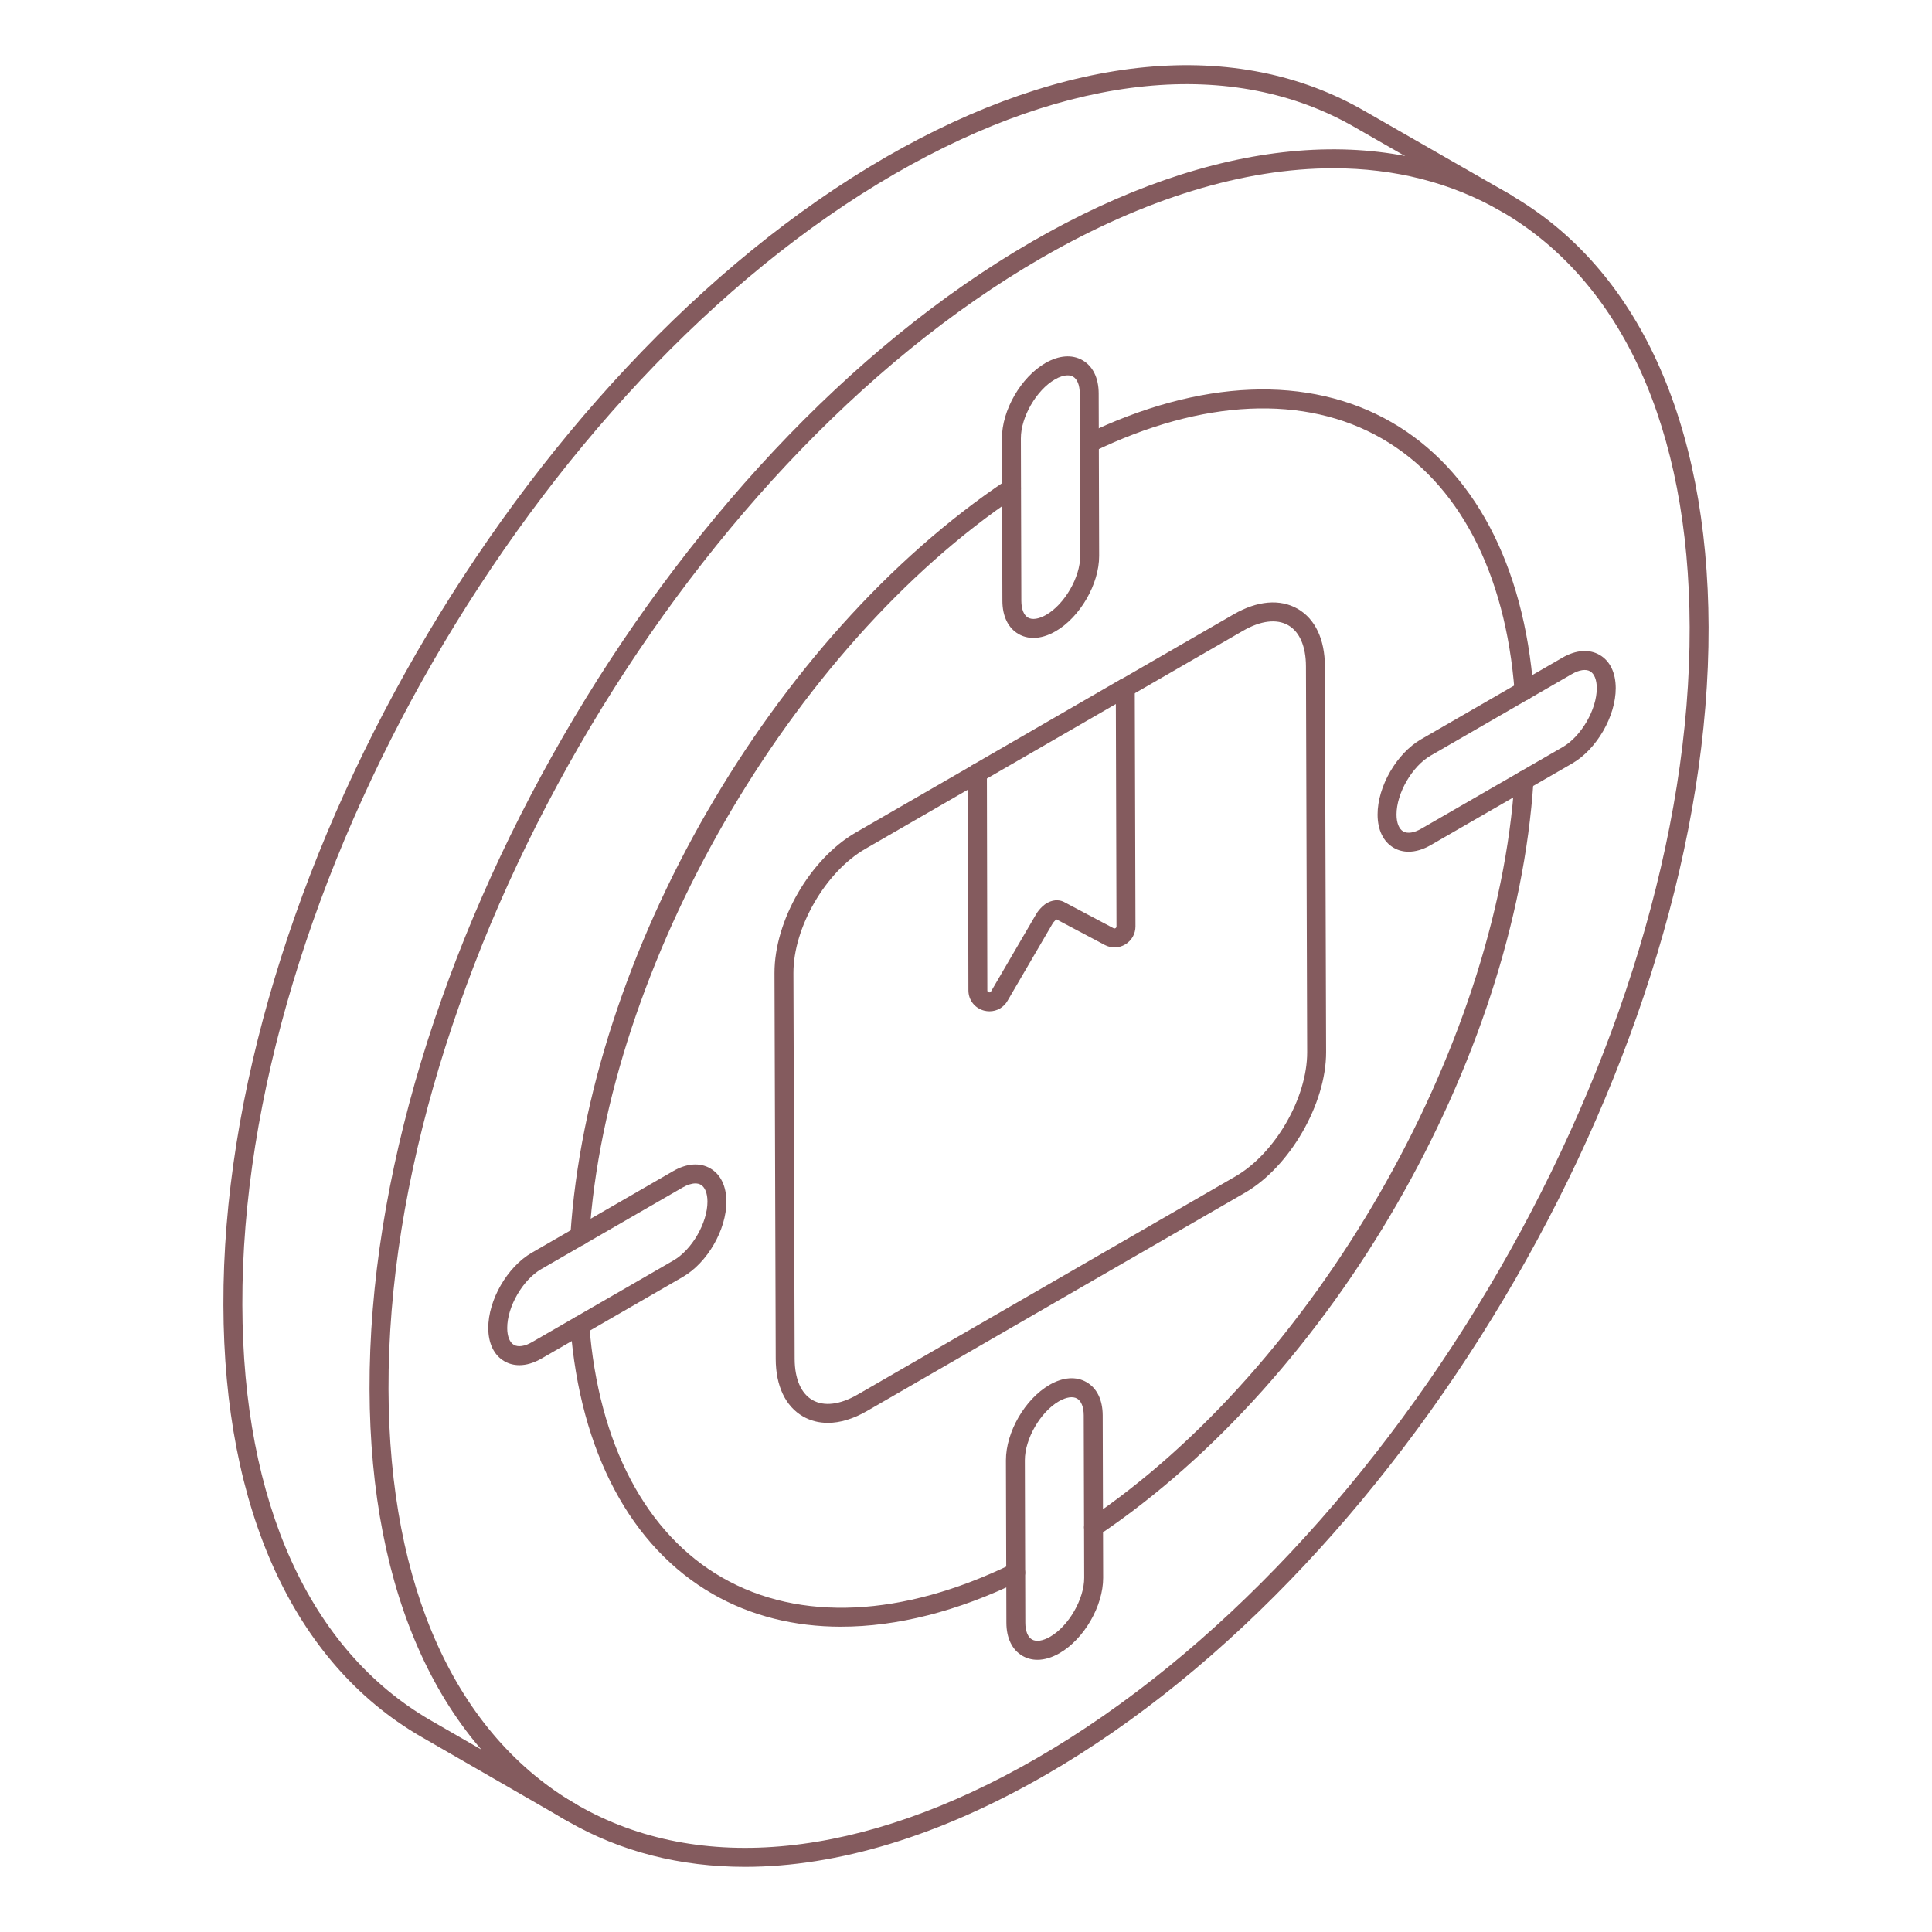
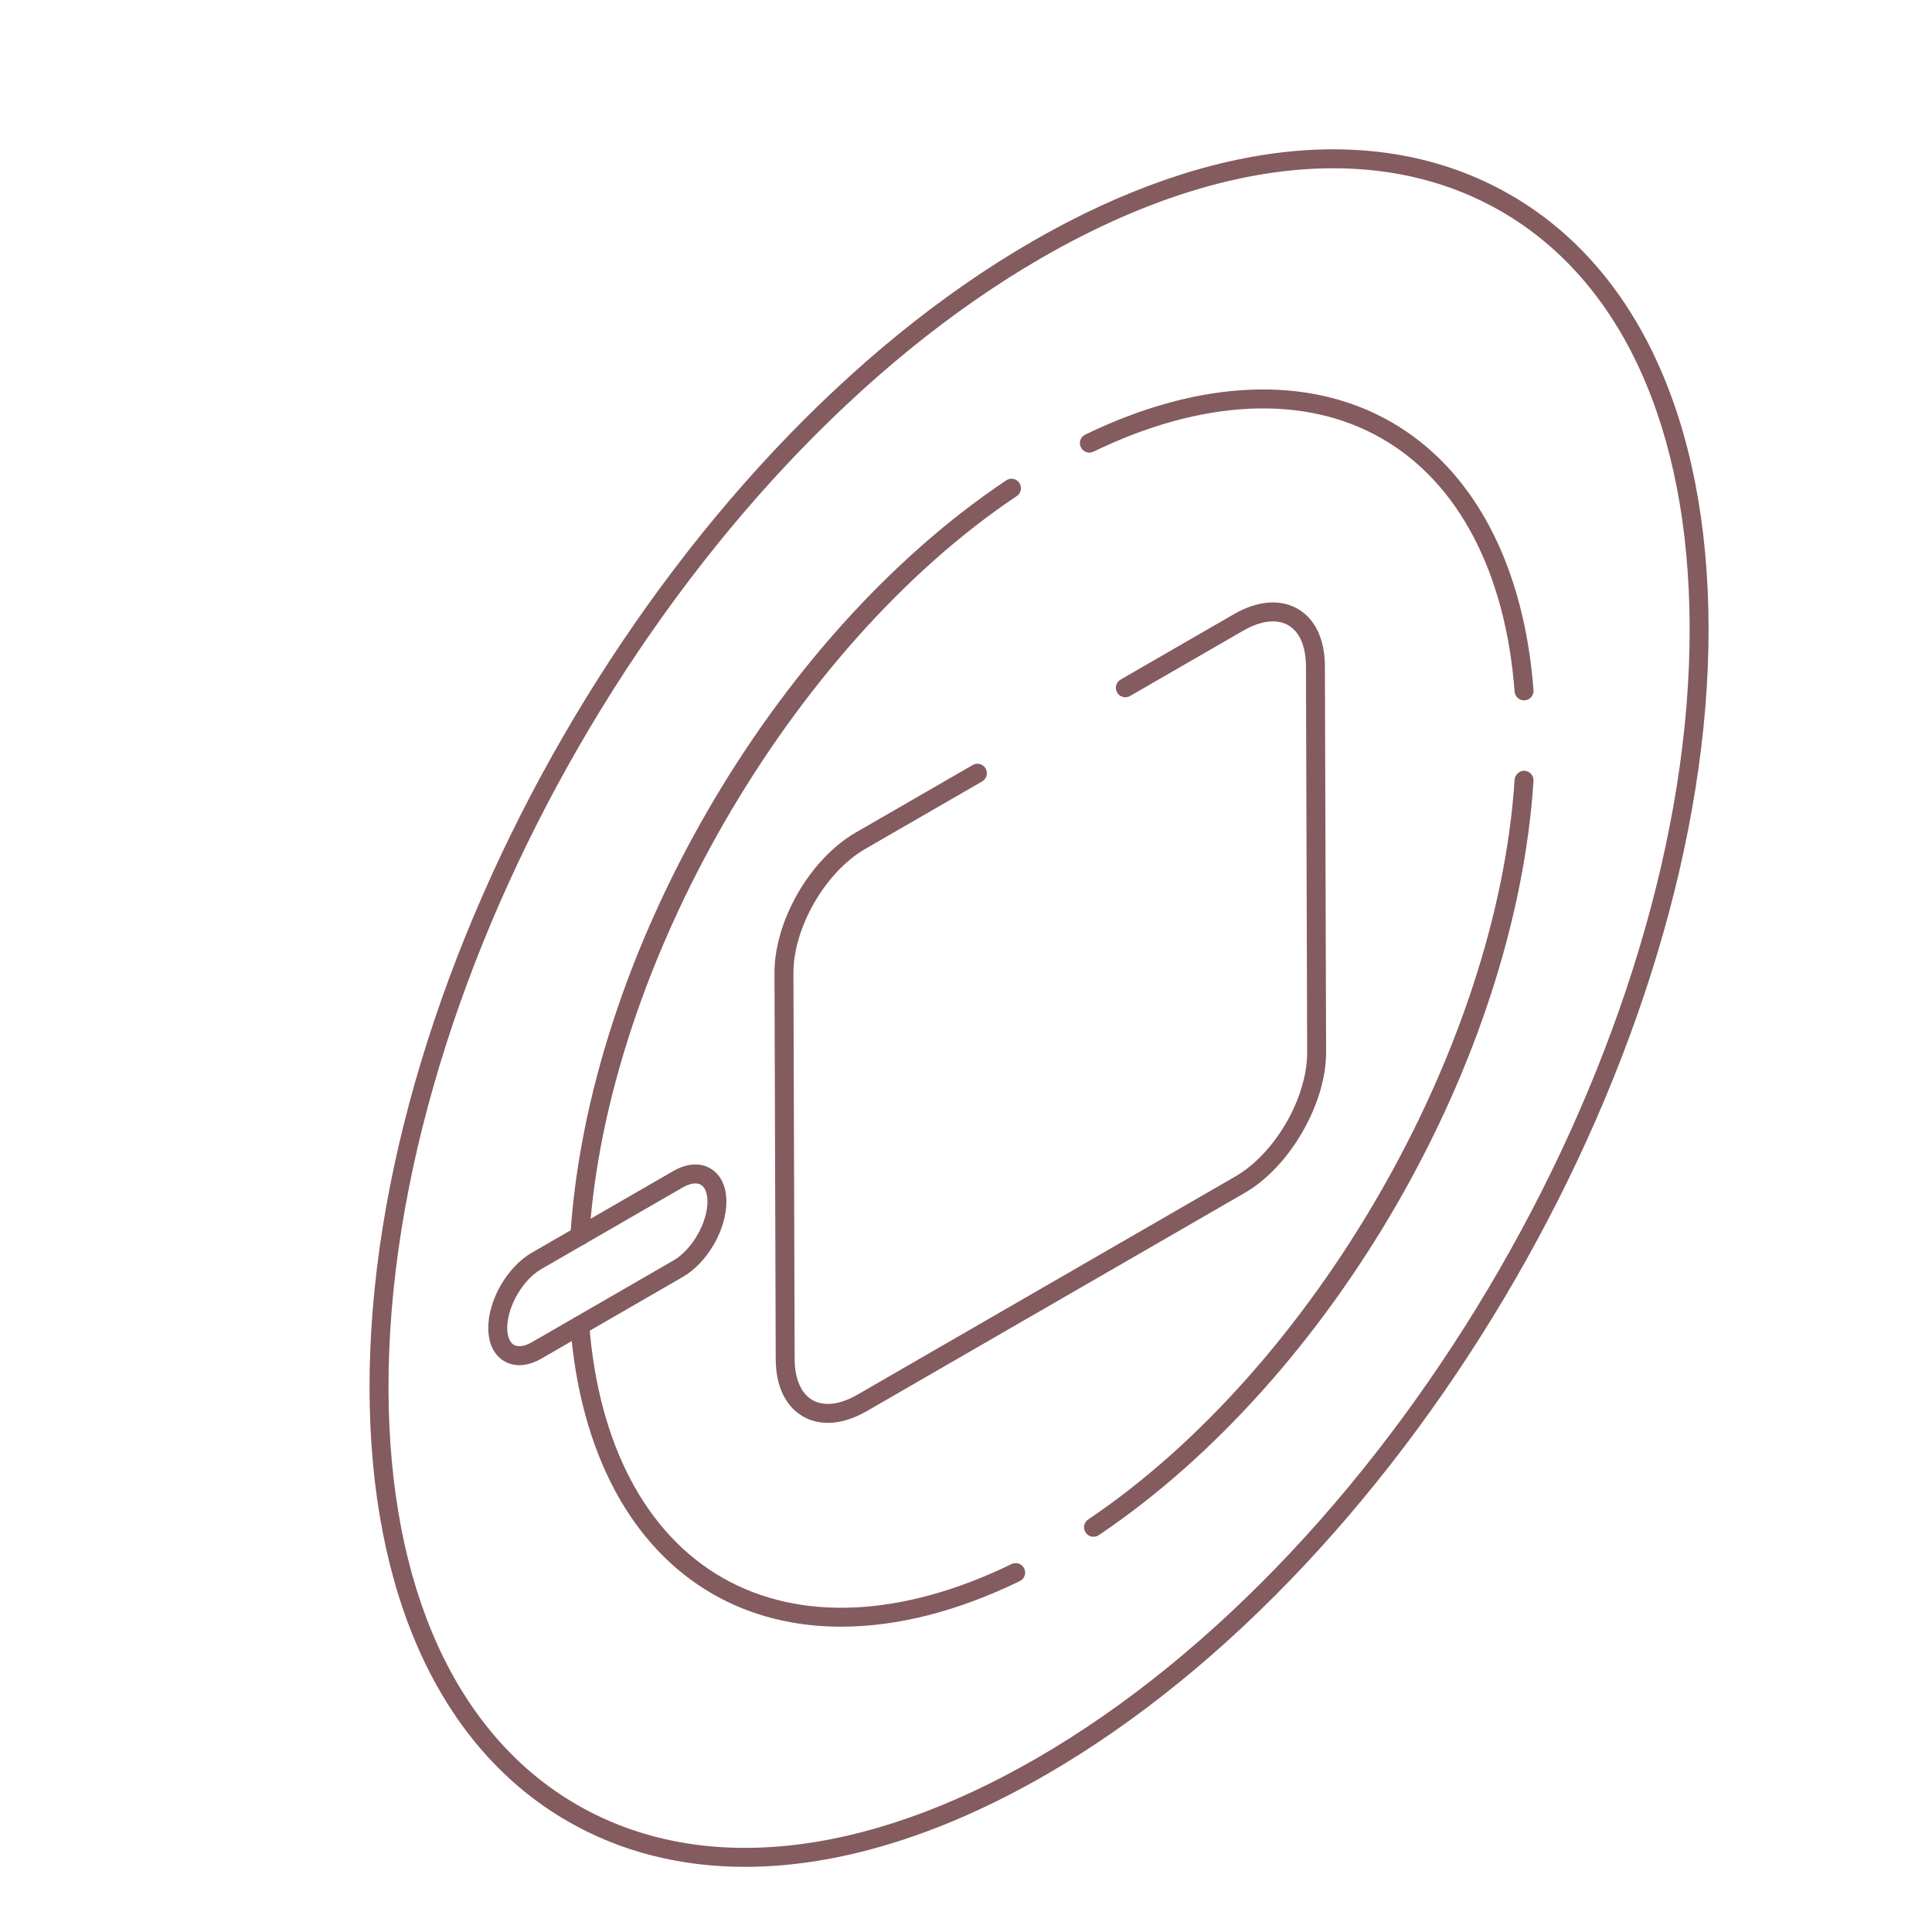
<svg xmlns="http://www.w3.org/2000/svg" id="Layer_1" viewBox="0 0 102 102" width="300" height="300" version="1.1">
  <g width="100%" height="100%" transform="matrix(1,0,0,1,0,0)">
    <g>
      <g>
        <g>
          <path d="m39.334 98.56c-3.409 0-6.563-.795-9.347-2.397-6.726-3.87-10.446-11.975-10.477-22.82-.062-22.238 15.631-49.421 34.983-60.594 9.505-5.487 18.467-6.366 25.236-2.47 6.724 3.869 10.443 11.975 10.475 22.824.062 22.238-15.631 49.422-34.983 60.595-5.596 3.23-11.004 4.862-15.888 4.862zm31.051-89.676c-4.708 0-9.947 1.588-15.391 4.729-19.076 11.014-34.545 37.807-34.483 59.727.029 10.474 3.572 18.271 9.976 21.956 6.447 3.71 15.056 2.836 24.235-2.464 19.076-11.014 34.545-37.808 34.483-59.728-.03-10.478-3.572-18.276-9.973-21.96-2.626-1.511-5.611-2.261-8.848-2.261z" fill="#845b5e" fill-opacity="1" data-original-color="#000000ff" stroke="none" stroke-opacity="1" />
        </g>
        <g>
          <g>
            <g>
              <g>
                <path d="m44.41 85.882c-2.475 0-4.763-.57-6.764-1.717-4.343-2.487-7.019-7.51-7.532-14.142-.021-.275.184-.517.459-.537.276-.039.518.184.537.459.488 6.292 2.986 11.034 7.033 13.352 4.082 2.338 9.501 2.082 15.261-.722.247-.119.547-.02.668.23.121.248.018.548-.23.668-3.293 1.604-6.493 2.408-9.432 2.408zm13.322-4.748c-.16 0-.318-.077-.415-.221-.154-.229-.093-.54.136-.694 11.91-8.018 21.587-24.809 22.511-39.057.019-.276.288-.496.531-.467.275.018.484.256.467.531-.957 14.767-10.609 31.514-22.95 39.822-.086.058-.183.085-.279.085zm-27.12-15.38c-.011 0-.021 0-.032-.001-.275-.018-.484-.256-.467-.531.958-14.814 10.636-31.579 23.011-39.862.229-.156.54-.093.693.137.154.229.093.54-.137.693-11.942 7.994-21.645 24.802-22.569 39.097-.018.265-.237.468-.499.468zm49.85-28.779c-.259 0-.478-.199-.498-.462-.479-6.292-2.966-11.036-7.003-13.358-4.067-2.342-9.478-2.094-15.23.69-.248.121-.546.018-.668-.232-.12-.248-.017-.548.232-.668 6.06-2.935 11.801-3.168 16.165-.657 4.333 2.492 6.997 7.518 7.502 14.149.021.275-.186.516-.461.537-.013.001-.026.001-.039.001z" fill="#845b5e" fill-opacity="1" data-original-color="#000000ff" stroke="none" stroke-opacity="1" />
              </g>
            </g>
          </g>
        </g>
        <g>
          <g>
-             <path d="m30.182 96.195c-.085 0-.171-.021-.25-.066l-7.723-4.452c-6.693-3.886-10.391-11.976-10.414-22.78-.07-22.229 15.616-49.414 34.969-60.6 9.544-5.502 18.535-6.358 25.313-2.418l7.722 4.428c.239.137.322.442.185.683-.137.24-.444.32-.683.185l-7.724-4.429c-6.459-3.756-15.093-2.896-24.313 2.418-19.076 11.025-34.538 37.821-34.469 59.73.022 10.435 3.544 18.218 9.915 21.917l7.722 4.451c.239.139.321.444.184.684-.093.16-.261.25-.434.25z" fill="#845b5e" fill-opacity="1" data-original-color="#000000ff" stroke="none" stroke-opacity="1" />
+             </g>
+         </g>
+         <g>
+           <g>
+             <g>
+               </g>
          </g>
        </g>
        <g>
          <g>
            <g>
-               <path d="m74.368 44.966c-.281 0-.547-.068-.784-.205-.548-.315-.851-.938-.854-1.751-.005-1.485 1.004-3.233 2.297-3.98l7.464-4.31s0 0 0-.001c.712-.409 1.408-.461 1.957-.145.548.315.851.938.854 1.751.005 1.486-1.005 3.234-2.297 3.98l-7.464 4.31c-.404.233-.803.351-1.173.351zm8.623-9.381-7.464 4.31c-.978.565-1.8 1.99-1.797 3.111.001.437.13.76.353.889.225.127.574.078.958-.146l7.464-4.309c.978-.564 1.8-1.989 1.797-3.111-.001-.437-.13-.76-.353-.889-.225-.127-.574-.077-.958.146z" fill="#845b5e" fill-opacity="1" data-original-color="#000000ff" stroke="none" stroke-opacity="1" />
+               <g>
+                 </g>
            </g>
          </g>
        </g>
        <g>
          <g>
            <g>
-               <g>
-                 <path d="m54.559 33.678c-.282 0-.547-.068-.785-.205-.548-.315-.851-.938-.853-1.752l-.024-8.576c-.005-1.486 1.005-3.234 2.297-3.98.714-.409 1.409-.462 1.958-.145.548.315.851.938.853 1.751l.024 8.576c.005 1.485-1.005 3.233-2.297 3.979-.404.233-.803.352-1.173.352zm1.806-13.861c-.194 0-.426.072-.671.214v.001c-.978.563-1.8 1.988-1.797 3.11l.024 8.577c.001.436.129.759.352.887.225.13.573.076.959-.145.978-.564 1.8-1.989 1.797-3.111l-.024-8.577c-.001-.436-.129-.758-.352-.887-.081-.047-.179-.069-.288-.069zm-.921-.219h.01z" fill="#845b5e" fill-opacity="1" data-original-color="#000000ff" stroke="none" stroke-opacity="1" />
              </g>
-             </g>
-           </g>
-         </g>
-         <g>
-           <g>
-             <g>
-               <path d="m54.77 87.629c-.281 0-.547-.068-.784-.205-.549-.315-.853-.938-.854-1.752l-.024-8.577c-.003-1.485 1.006-3.234 2.298-3.979 0 0 0 0 0-.001.71-.41 1.405-.463 1.957-.144.548.315.851.937.854 1.75l.024 8.577c.005 1.484-1.005 3.233-2.298 3.979-.403.233-.802.352-1.172.352zm1.135-13.648c-.977.564-1.801 1.989-1.798 3.112l.024 8.576c.001.436.13.76.353.888.227.131.576.076.958-.145.978-.565 1.801-1.99 1.798-3.111l-.024-8.577c-.001-.436-.13-.759-.353-.887-.225-.13-.574-.077-.958.144z" fill="#845b5e" fill-opacity="1" data-original-color="#000000ff" stroke="none" stroke-opacity="1" />
-             </g>
          </g>
        </g>
        <g>
          <g>
            <g>
              <path d="m27.416 72.074c-.281 0-.547-.068-.784-.205-.548-.315-.851-.938-.854-1.751-.005-1.486 1.005-3.234 2.297-3.98l7.464-4.309c.712-.411 1.407-.464 1.957-.146.548.315.851.938.854 1.751.005 1.485-1.005 3.234-2.298 3.98l-7.463 4.31c-.404.233-.803.351-1.173.351zm9.295-9.595c-.194 0-.426.073-.672.215l-7.464 4.309c-.978.564-1.8 1.989-1.797 3.111.001.437.13.76.353.889.225.128.574.078.958-.146l7.463-4.309c.978-.565 1.801-1.99 1.798-3.111-.001-.437-.13-.76-.352-.888-.081-.047-.179-.07-.287-.07zm-.922-.218h.01z" fill="#845b5e" fill-opacity="1" data-original-color="#000000ff" stroke="none" stroke-opacity="1" />
            </g>
          </g>
        </g>
      </g>
      <g>
        <g>
          <g>
            <g>
              <g>
                <g>
                  <path d="m43.703 75.12c-.474 0-.915-.112-1.309-.339-.925-.532-1.437-1.61-1.44-3.035l-.065-20.367c-.008-2.771 1.878-6.032 4.291-7.426l6.172-3.563c.237-.14.545-.057.683.183.139.239.057.545-.183.683l-6.172 3.563c-2.097 1.211-3.798 4.152-3.791 6.558l.065 20.367c.003 1.054.337 1.824.939 2.172.608.348 1.45.249 2.377-.285l19.952-11.521c2.098-1.211 3.798-4.155 3.79-6.564l-.064-20.368c-.003-1.053-.335-1.822-.936-2.168-.606-.349-1.453-.247-2.381.289l-5.969 3.446c-.24.138-.547.057-.683-.183-.139-.239-.057-.545.183-.683l5.969-3.446c1.249-.722 2.449-.825 3.38-.29.922.53 1.433 1.606 1.437 3.03l.064 20.368c.008 2.729-1.916 6.064-4.29 7.434l-19.952 11.521c-.719.416-1.423.625-2.067.625z" fill="#845b5e" fill-opacity="1" data-original-color="#000000ff" stroke="none" stroke-opacity="1" />
                </g>
              </g>
            </g>
          </g>
        </g>
        <g>
-           <path d="m52.241 53.392c-.097 0-.194-.013-.292-.038-.49-.131-.82-.559-.822-1.065l-.024-11.473c0-.179.095-.345.25-.434l7.807-4.513c.154-.09.345-.089.499-.001.155.089.25.254.251.432l.037 12.607c.001.393-.199.748-.534.95-.335.204-.743.214-1.089.031l-2.542-1.347c-.047.026-.093.066-.17.159-.02.024-.037.056-.056.087l-2.365 4.051c-.201.35-.562.553-.949.553zm-.138-12.289.023 11.183c0 .021 0 .081.079.102.077.023.108-.029.119-.05l2.369-4.057c.044-.074.087-.143.143-.212.112-.135.261-.298.462-.406.403-.217.717-.122.868-.048l2.624 1.391c.042.021.079.01.104-.003.023-.015.051-.042.051-.092l-.034-11.743z" fill="#845b5e" fill-opacity="1" data-original-color="#000000ff" stroke="none" stroke-opacity="1" />
-         </g>
+           </g>
      </g>
    </g>
  </g>
</svg>